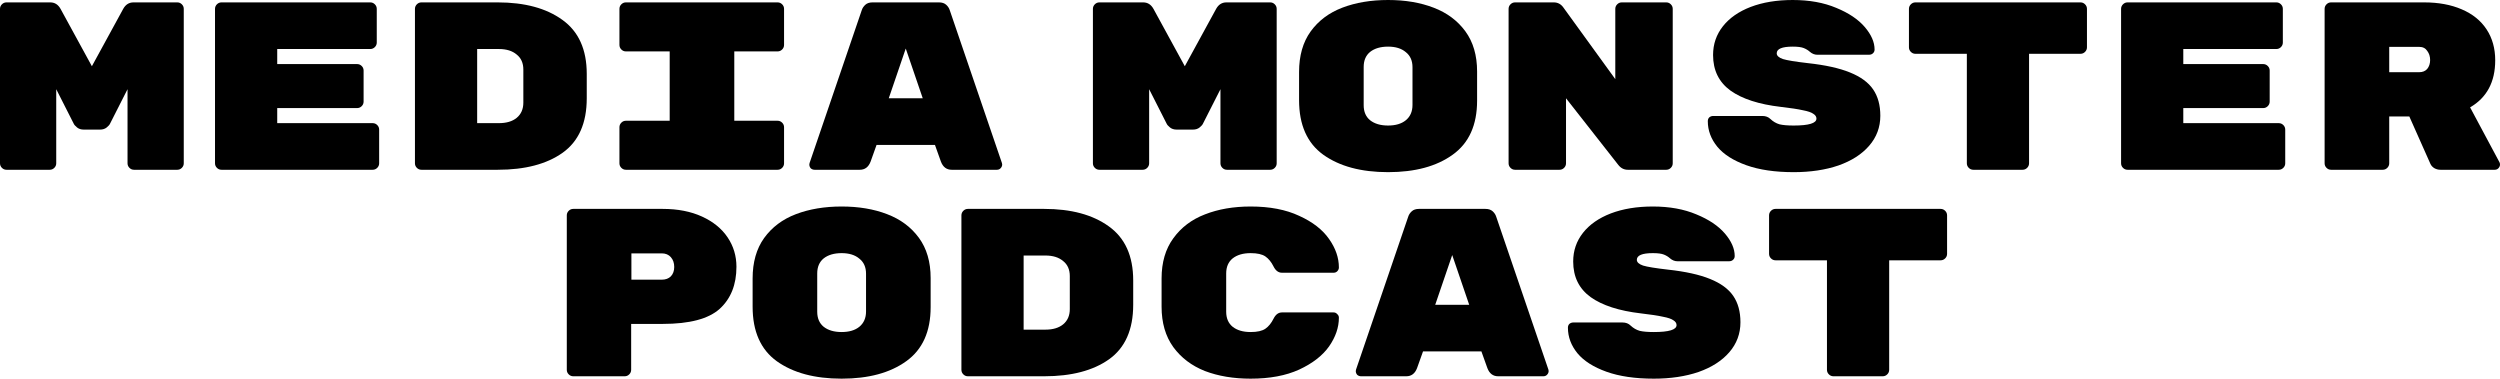
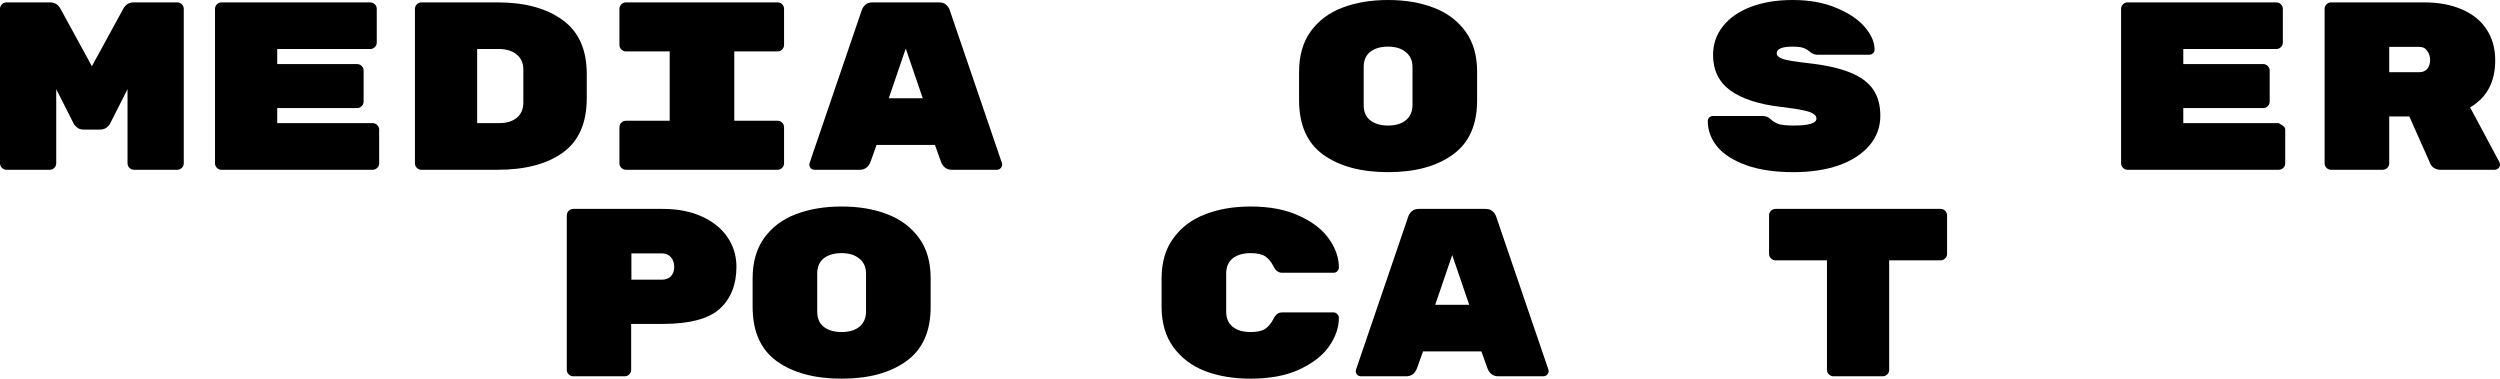
<svg xmlns="http://www.w3.org/2000/svg" viewBox="0 0 614 93" fill="none">
  <path d="M30.264 2.173C30.852 1.116 31.694 0.587 32.791 0.587H43.545C43.976 0.587 44.348 0.744 44.662 1.057C44.975 1.37 45.132 1.742 45.132 2.173V40.109C45.132 40.54 44.975 40.912 44.662 41.225C44.348 41.538 43.976 41.695 43.545 41.695H32.909C32.478 41.695 32.105 41.538 31.792 41.225C31.479 40.912 31.322 40.54 31.322 40.109V21.905L27.032 30.361C26.915 30.635 26.64 30.948 26.209 31.301C25.779 31.653 25.23 31.829 24.564 31.829H20.568C19.902 31.829 19.353 31.653 18.922 31.301C18.492 30.948 18.217 30.635 18.1 30.361L13.81 21.905V40.109C13.81 40.54 13.653 40.912 13.34 41.225C13.026 41.538 12.654 41.695 12.223 41.695H1.587C1.156 41.695 0.784 41.538 0.47 41.225C0.157 40.912 0 40.54 0 40.109V2.173C0 1.742 0.157 1.37 0.47 1.057C0.784 0.744 1.156 0.587 1.587 0.587H12.341C13.438 0.587 14.28 1.116 14.868 2.173L22.566 16.267L30.264 2.173Z" fill="black" />
  <path d="M91.534 30.244C91.965 30.244 92.337 30.4 92.65 30.713C92.963 31.027 93.12 31.398 93.12 31.829V40.109C93.12 40.54 92.963 40.912 92.65 41.225C92.337 41.538 91.965 41.695 91.534 41.695H54.394C53.963 41.695 53.591 41.538 53.277 41.225C52.964 40.912 52.807 40.54 52.807 40.109V2.173C52.807 1.742 52.964 1.37 53.277 1.057C53.591 0.744 53.963 0.587 54.394 0.587H90.946C91.377 0.587 91.749 0.744 92.062 1.057C92.376 1.37 92.533 1.742 92.533 2.173V10.453C92.533 10.884 92.376 11.256 92.062 11.569C91.749 11.882 91.377 12.039 90.946 12.039H68.086V15.738H87.714C88.145 15.738 88.517 15.895 88.831 16.208C89.144 16.521 89.3 16.893 89.3 17.324V24.958C89.3 25.389 89.144 25.761 88.831 26.074C88.517 26.387 88.145 26.544 87.714 26.544H68.086V30.244H91.534Z" fill="black" />
  <path d="M122.245 0.587C128.866 0.587 134.155 2.016 138.112 4.874C142.108 7.732 144.106 12.156 144.106 18.146V24.136C144.106 30.244 142.127 34.707 138.171 37.526C134.253 40.305 128.944 41.695 122.245 41.695H103.499C103.068 41.695 102.696 41.538 102.382 41.225C102.069 40.912 101.912 40.54 101.912 40.109V2.173C101.912 1.742 102.069 1.37 102.382 1.057C102.696 0.744 103.068 0.587 103.499 0.587H122.245ZM122.539 30.244C124.38 30.244 125.83 29.813 126.888 28.952C127.984 28.051 128.533 26.799 128.533 25.193V17.089C128.533 15.484 127.984 14.251 126.888 13.389C125.83 12.489 124.38 12.039 122.539 12.039H117.191V30.244H122.539Z" fill="black" />
  <path d="M180.341 29.657H190.978C191.409 29.657 191.781 29.813 192.094 30.126C192.408 30.439 192.564 30.811 192.564 31.242V40.109C192.564 40.54 192.408 40.912 192.094 41.225C191.781 41.538 191.409 41.695 190.978 41.695H153.72C153.29 41.695 152.917 41.538 152.604 41.225C152.291 40.912 152.134 40.54 152.134 40.109V31.242C152.134 30.811 152.291 30.439 152.604 30.126C152.917 29.813 153.29 29.657 153.72 29.657H164.475V12.626H153.72C153.29 12.626 152.917 12.469 152.604 12.156C152.291 11.843 152.134 11.471 152.134 11.04V2.173C152.134 1.742 152.291 1.37 152.604 1.057C152.917 0.744 153.29 0.587 153.72 0.587H190.978C191.409 0.587 191.781 0.744 192.094 1.057C192.408 1.37 192.564 1.742 192.564 2.173V11.04C192.564 11.471 192.408 11.843 192.094 12.156C191.781 12.469 191.409 12.626 190.978 12.626H180.341V29.657Z" fill="black" />
  <path d="M213.815 39.699C213.305 41.029 212.424 41.695 211.17 41.695H200.064C199.711 41.695 199.397 41.578 199.123 41.343C198.888 41.069 198.77 40.755 198.77 40.403L198.829 40.051L211.64 2.525C211.797 2.016 212.091 1.566 212.522 1.175C212.952 0.783 213.54 0.587 214.285 0.587H230.621C231.366 0.587 231.953 0.783 232.385 1.175C232.815 1.566 233.109 2.016 233.266 2.525L246.077 40.051L246.136 40.403C246.136 40.755 245.999 41.069 245.724 41.343C245.489 41.578 245.195 41.695 244.843 41.695H233.736C232.482 41.695 231.601 41.029 231.091 39.699L229.623 35.588H215.284L213.815 39.699ZM222.453 11.921L218.281 24.136H226.625L222.453 11.921Z" fill="black" />
-   <path d="M298.685 2.173C299.272 1.116 300.115 0.587 301.212 0.587H311.965C312.397 0.587 312.77 0.744 313.082 1.057C313.395 1.37 313.553 1.742 313.553 2.173V40.109C313.553 40.54 313.395 40.912 313.082 41.225C312.77 41.538 312.397 41.695 311.965 41.695H301.33C300.897 41.695 300.525 41.538 300.212 41.225C299.9 40.912 299.743 40.54 299.743 40.109V21.905L295.452 30.361C295.335 30.635 295.06 30.948 294.63 31.301C294.2 31.653 293.65 31.829 292.985 31.829H288.988C288.322 31.829 287.775 31.653 287.342 31.301C286.913 30.948 286.637 30.635 286.52 30.361L282.23 21.905V40.109C282.23 40.54 282.072 40.912 281.76 41.225C281.447 41.538 281.075 41.695 280.642 41.695H270.007C269.575 41.695 269.205 41.538 268.89 41.225C268.577 40.912 268.42 40.54 268.42 40.109V2.173C268.42 1.742 268.577 1.37 268.89 1.057C269.205 0.744 269.575 0.587 270.007 0.587H280.76C281.858 0.587 282.7 1.116 283.288 2.173L290.988 16.267L298.685 2.173Z" fill="black" />
  <path d="M362.775 24.723C362.775 30.713 360.777 35.138 356.78 37.995C352.825 40.853 347.535 42.282 340.915 42.282C334.293 42.282 328.985 40.853 324.988 37.995C321.033 35.138 319.053 30.674 319.053 24.606V17.676C319.053 13.683 319.993 10.375 321.875 7.752C323.795 5.09 326.4 3.132 329.69 1.879C332.98 0.626 336.723 0 340.915 0C345.105 0 348.827 0.626 352.08 1.879C355.37 3.132 357.975 5.07 359.895 7.693C361.815 10.316 362.775 13.605 362.775 17.559V24.723ZM334.92 25.839C334.92 27.445 335.45 28.678 336.507 29.539C337.603 30.4 339.072 30.831 340.915 30.831C342.755 30.831 344.205 30.4 345.262 29.539C346.36 28.639 346.908 27.386 346.908 25.78V16.502C346.908 14.897 346.36 13.664 345.262 12.802C344.205 11.902 342.755 11.451 340.915 11.451C339.072 11.451 337.603 11.882 336.507 12.743C335.45 13.605 334.92 14.838 334.92 16.443V25.839Z" fill="black" />
-   <path d="M409.235 0.587C409.668 0.587 410.038 0.744 410.353 1.057C410.665 1.37 410.822 1.742 410.822 2.173V40.109C410.822 40.54 410.665 40.912 410.353 41.225C410.038 41.538 409.668 41.695 409.235 41.695H399.775C398.835 41.695 398.05 41.284 397.423 40.462L384.613 24.136V40.109C384.613 40.54 384.455 40.912 384.142 41.225C383.83 41.538 383.457 41.695 383.025 41.695H372.095C371.665 41.695 371.293 41.538 370.98 41.225C370.665 40.912 370.51 40.54 370.51 40.109V2.173C370.51 1.742 370.665 1.37 370.98 1.057C371.293 0.744 371.665 0.587 372.095 0.587H381.615C382.555 0.587 383.32 0.979 383.908 1.762L396.717 19.438V2.173C396.717 1.742 396.875 1.37 397.188 1.057C397.502 0.744 397.875 0.587 398.305 0.587H409.235Z" fill="black" />
  <path d="M444.002 15.504C448.31 15.973 451.757 16.737 454.345 17.794C456.97 18.851 458.87 20.241 460.045 21.963C461.22 23.686 461.808 25.839 461.808 28.423C461.808 31.242 460.887 33.709 459.045 35.822C457.243 37.898 454.735 39.503 451.522 40.638C448.31 41.734 444.647 42.282 440.535 42.282C435.95 42.282 432.072 41.715 428.9 40.58C425.725 39.444 423.355 37.937 421.788 36.057C420.22 34.139 419.438 32.044 419.438 29.774C419.438 29.383 419.555 29.069 419.79 28.834C420.065 28.599 420.397 28.482 420.79 28.482H432.835C433.66 28.482 434.325 28.736 434.835 29.245C435.5 29.872 436.245 30.302 437.067 30.537C437.89 30.733 439.045 30.831 440.535 30.831C444.257 30.831 446.118 30.263 446.118 29.128C446.118 28.658 445.863 28.267 445.353 27.953C444.882 27.601 444.02 27.308 442.767 27.073C441.553 26.799 439.75 26.524 437.36 26.25C431.995 25.624 427.88 24.293 425.02 22.257C422.16 20.182 420.73 17.265 420.73 13.507C420.73 10.845 421.533 8.496 423.14 6.46C424.745 4.424 427.017 2.838 429.957 1.703C432.935 0.568 436.382 0 440.3 0C444.375 0 447.94 0.646 450.995 1.938C454.05 3.191 456.382 4.757 457.988 6.636C459.595 8.515 460.397 10.355 460.397 12.156C460.397 12.548 460.26 12.861 459.985 13.096C459.75 13.331 459.418 13.448 458.988 13.448H446.353C445.685 13.448 445.08 13.213 444.53 12.743C444.1 12.352 443.59 12.039 443.002 11.804C442.415 11.569 441.515 11.451 440.3 11.451C437.675 11.451 436.363 12 436.363 13.096C436.363 13.683 436.873 14.153 437.89 14.505C438.908 14.818 440.945 15.151 444.002 15.504Z" fill="black" />
-   <path d="M510.973 0.587C511.402 0.587 511.775 0.744 512.087 1.057C512.4 1.37 512.558 1.742 512.558 2.173V11.628C512.558 12.058 512.4 12.43 512.087 12.743C511.775 13.057 511.402 13.213 510.973 13.213H498.337V40.109C498.337 40.54 498.18 40.912 497.868 41.225C497.553 41.538 497.18 41.695 496.75 41.695H484.645C484.212 41.695 483.84 41.538 483.527 41.225C483.215 40.912 483.058 40.54 483.058 40.109V13.213H470.423C469.993 13.213 469.62 13.057 469.308 12.743C468.993 12.43 468.837 12.058 468.837 11.628V2.173C468.837 1.742 468.993 1.37 469.308 1.057C469.62 0.744 469.993 0.587 470.423 0.587H510.973Z" fill="black" />
-   <path d="M559.665 30.244C560.095 30.244 560.467 30.4 560.783 30.713C561.095 31.027 561.253 31.398 561.253 31.829V40.109C561.253 40.54 561.095 40.912 560.783 41.225C560.467 41.538 560.095 41.695 559.665 41.695H522.525C522.095 41.695 521.722 41.538 521.408 41.225C521.095 40.912 520.938 40.54 520.938 40.109V2.173C520.938 1.742 521.095 1.37 521.408 1.057C521.722 0.744 522.095 0.587 522.525 0.587H559.077C559.508 0.587 559.88 0.744 560.195 1.057C560.508 1.37 560.665 1.742 560.665 2.173V10.453C560.665 10.884 560.508 11.256 560.195 11.569C559.88 11.882 559.508 12.039 559.077 12.039H536.217V15.738H555.845C556.275 15.738 556.648 15.895 556.962 16.208C557.275 16.521 557.433 16.893 557.433 17.324V24.958C557.433 25.389 557.275 25.761 556.962 26.074C556.648 26.387 556.275 26.544 555.845 26.544H536.217V30.244H559.665Z" fill="black" />
+   <path d="M559.665 30.244C561.095 31.027 561.253 31.398 561.253 31.829V40.109C561.253 40.54 561.095 40.912 560.783 41.225C560.467 41.538 560.095 41.695 559.665 41.695H522.525C522.095 41.695 521.722 41.538 521.408 41.225C521.095 40.912 520.938 40.54 520.938 40.109V2.173C520.938 1.742 521.095 1.37 521.408 1.057C521.722 0.744 522.095 0.587 522.525 0.587H559.077C559.508 0.587 559.88 0.744 560.195 1.057C560.508 1.37 560.665 1.742 560.665 2.173V10.453C560.665 10.884 560.508 11.256 560.195 11.569C559.88 11.882 559.508 12.039 559.077 12.039H536.217V15.738H555.845C556.275 15.738 556.648 15.895 556.962 16.208C557.275 16.521 557.433 16.893 557.433 17.324V24.958C557.433 25.389 557.275 25.761 556.962 26.074C556.648 26.387 556.275 26.544 555.845 26.544H536.217V30.244H559.665Z" fill="black" />
  <path d="M613.883 39.875C613.96 40.031 614 40.208 614 40.403C614 40.755 613.862 41.069 613.587 41.343C613.352 41.578 613.06 41.695 612.707 41.695H599.367C598.82 41.695 598.31 41.558 597.84 41.284C597.408 41.01 597.095 40.658 596.9 40.227L591.727 28.599H586.793V40.109C586.793 40.54 586.635 40.912 586.322 41.225C586.008 41.538 585.635 41.695 585.205 41.695H572.513C572.08 41.695 571.707 41.538 571.395 41.225C571.082 40.912 570.925 40.54 570.925 40.109V2.173C570.925 1.742 571.082 1.37 571.395 1.057C571.707 0.744 572.08 0.587 572.513 0.587H595.372C598.898 0.587 601.972 1.155 604.597 2.29C607.263 3.426 609.3 5.07 610.71 7.223C612.12 9.377 612.825 11.902 612.825 14.799C612.825 20.123 610.768 23.98 606.655 26.368L613.883 39.875ZM594.138 17.735C595 17.735 595.665 17.461 596.135 16.913C596.605 16.326 596.84 15.601 596.84 14.74C596.84 13.879 596.605 13.135 596.135 12.509C595.705 11.843 595.038 11.51 594.138 11.51H586.793V17.735H594.138Z" fill="black" />
  <path d="M162.77 51.305C166.453 51.305 169.666 51.931 172.408 53.184C175.15 54.437 177.246 56.14 178.696 58.293C180.145 60.447 180.87 62.854 180.87 65.516C180.87 69.901 179.499 73.347 176.756 75.852C174.014 78.319 169.352 79.552 162.77 79.552H155.013V90.827C155.013 91.258 154.857 91.63 154.543 91.943C154.23 92.256 153.857 92.413 153.427 92.413H140.792C140.361 92.413 139.989 92.256 139.675 91.943C139.362 91.63 139.205 91.258 139.205 90.827V52.891C139.205 52.46 139.362 52.088 139.675 51.775C139.989 51.462 140.361 51.305 140.792 51.305H162.77ZM162.535 68.688C163.476 68.688 164.22 68.413 164.768 67.865C165.317 67.278 165.591 66.515 165.591 65.575C165.591 64.597 165.317 63.794 164.768 63.167C164.22 62.541 163.476 62.228 162.535 62.228H155.072V68.688H162.535Z" fill="black" />
  <path d="M228.565 75.441C228.565 81.431 226.566 85.855 222.571 88.713C218.614 91.571 213.325 93 206.704 93C200.083 93 194.774 91.571 190.779 88.713C186.821 85.855 184.843 81.392 184.843 75.323V68.394C184.843 64.401 185.783 61.093 187.664 58.469C189.583 55.807 192.189 53.849 195.48 52.597C198.77 51.344 202.512 50.718 206.704 50.718C210.896 50.718 214.618 51.344 217.869 52.597C221.16 53.849 223.766 55.788 225.685 58.41C227.605 61.034 228.565 64.322 228.565 68.276V75.441ZM200.71 76.557C200.71 78.162 201.239 79.395 202.297 80.257C203.393 81.118 204.863 81.549 206.704 81.549C208.545 81.549 209.995 81.118 211.053 80.257C212.149 79.356 212.698 78.103 212.698 76.498V67.219C212.698 65.614 212.149 64.381 211.053 63.52C209.995 62.619 208.545 62.169 206.704 62.169C204.863 62.169 203.393 62.6 202.297 63.461C201.239 64.322 200.71 65.555 200.71 67.161V76.557Z" fill="black" />
-   <path d="M256.455 51.305C263.075 51.305 268.365 52.734 272.322 55.592C276.317 58.45 278.315 62.874 278.315 68.864V74.854C278.315 80.961 276.337 85.424 272.38 88.243C268.462 91.023 263.155 92.413 256.455 92.413H237.709C237.278 92.413 236.906 92.256 236.593 91.943C236.279 91.63 236.123 91.258 236.123 90.827V52.891C236.123 52.46 236.279 52.088 236.593 51.775C236.906 51.462 237.278 51.305 237.709 51.305H256.455ZM256.75 80.961C258.59 80.961 260.04 80.531 261.098 79.669C262.195 78.769 262.743 77.516 262.743 75.911V67.807C262.743 66.201 262.195 64.968 261.098 64.107C260.04 63.206 258.59 62.756 256.75 62.756H251.403V80.961H256.75Z" fill="black" />
  <path d="M301.152 76.557C301.152 78.162 301.683 79.395 302.74 80.257C303.837 81.118 305.305 81.549 307.147 81.549C308.793 81.549 310.007 81.275 310.79 80.726C311.575 80.178 312.24 79.356 312.788 78.26C313.298 77.242 313.983 76.733 314.845 76.733H327.538C327.89 76.733 328.185 76.87 328.42 77.144C328.695 77.379 328.832 77.672 328.832 78.025C328.832 80.413 328.027 82.762 326.423 85.072C324.815 87.343 322.368 89.242 319.077 90.769C315.825 92.256 311.848 93 307.147 93C302.955 93 299.212 92.374 295.923 91.121C292.67 89.829 290.085 87.871 288.165 85.248C286.245 82.586 285.285 79.278 285.285 75.323V68.394C285.285 64.44 286.245 61.151 288.165 58.528C290.085 55.866 292.67 53.908 295.923 52.656C299.212 51.364 302.955 50.718 307.147 50.718C311.848 50.718 315.825 51.481 319.077 53.008C322.368 54.495 324.815 56.394 326.423 58.704C328.027 60.975 328.832 63.304 328.832 65.692C328.832 66.045 328.695 66.358 328.42 66.632C328.185 66.867 327.89 66.984 327.538 66.984H314.845C313.983 66.984 313.298 66.475 312.788 65.458C312.24 64.362 311.575 63.539 310.79 62.991C310.007 62.443 308.793 62.169 307.147 62.169C305.305 62.169 303.837 62.6 302.74 63.461C301.683 64.322 301.152 65.555 301.152 67.161V76.557Z" fill="black" />
  <path d="M348.025 90.416C347.515 91.747 346.635 92.413 345.38 92.413H334.272C333.92 92.413 333.608 92.295 333.332 92.061C333.098 91.786 332.98 91.473 332.98 91.121L333.04 90.769L345.85 53.243C346.007 52.734 346.3 52.283 346.733 51.892C347.163 51.501 347.75 51.305 348.495 51.305H364.832C365.575 51.305 366.163 51.501 366.595 51.892C367.025 52.283 367.32 52.734 367.475 53.243L380.288 90.769L380.345 91.121C380.345 91.473 380.207 91.786 379.935 92.061C379.7 92.295 379.405 92.413 379.053 92.413H367.947C366.692 92.413 365.81 91.747 365.303 90.416L363.832 86.305H349.495L348.025 90.416ZM356.663 62.639L352.49 74.854H360.835L356.663 62.639Z" fill="black" />
-   <path d="M409.647 66.221C413.955 66.691 417.405 67.454 419.99 68.511C422.615 69.569 424.515 70.958 425.69 72.681C426.865 74.403 427.452 76.557 427.452 79.141C427.452 81.96 426.533 84.426 424.69 86.54C422.887 88.615 420.382 90.22 417.168 91.356C413.955 92.452 410.293 93 406.18 93C401.595 93 397.717 92.432 394.545 91.297C391.37 90.162 389 88.654 387.433 86.775C385.868 84.857 385.082 82.762 385.082 80.492C385.082 80.1 385.2 79.787 385.435 79.552C385.71 79.317 386.043 79.2 386.435 79.2H398.483C399.305 79.2 399.97 79.454 400.48 79.963C401.145 80.589 401.89 81.02 402.712 81.255C403.535 81.451 404.69 81.549 406.18 81.549C409.902 81.549 411.762 80.981 411.762 79.846C411.762 79.376 411.507 78.984 410.998 78.671C410.527 78.319 409.668 78.025 408.413 77.79C407.197 77.516 405.395 77.242 403.007 76.968C397.64 76.341 393.525 75.01 390.665 72.975C387.805 70.9 386.375 67.983 386.375 64.225C386.375 61.562 387.18 59.213 388.785 57.178C390.392 55.142 392.663 53.556 395.603 52.42C398.58 51.285 402.027 50.718 405.945 50.718C410.02 50.718 413.585 51.364 416.64 52.656C419.695 53.908 422.027 55.474 423.632 57.353C425.24 59.233 426.043 61.073 426.043 62.874C426.043 63.265 425.905 63.578 425.63 63.813C425.395 64.048 425.062 64.166 424.632 64.166H411.998C411.332 64.166 410.725 63.931 410.175 63.461C409.745 63.069 409.235 62.756 408.647 62.522C408.06 62.286 407.16 62.169 405.945 62.169C403.32 62.169 402.007 62.717 402.007 63.813C402.007 64.401 402.517 64.871 403.535 65.223C404.553 65.536 406.59 65.869 409.647 66.221Z" fill="black" />
  <path d="M476.618 51.305C477.048 51.305 477.42 51.462 477.733 51.775C478.048 52.088 478.202 52.46 478.202 52.891V62.345C478.202 62.776 478.048 63.148 477.733 63.461C477.42 63.774 477.048 63.931 476.618 63.931H463.983V90.827C463.983 91.258 463.825 91.63 463.512 91.943C463.197 92.256 462.825 92.413 462.395 92.413H450.29C449.858 92.413 449.488 92.256 449.173 91.943C448.86 91.63 448.702 91.258 448.702 90.827V63.931H436.067C435.637 63.931 435.265 63.774 434.952 63.461C434.637 63.148 434.483 62.776 434.483 62.345V52.891C434.483 52.46 434.637 52.088 434.952 51.775C435.265 51.462 435.637 51.305 436.067 51.305H476.618Z" fill="black" />
</svg>